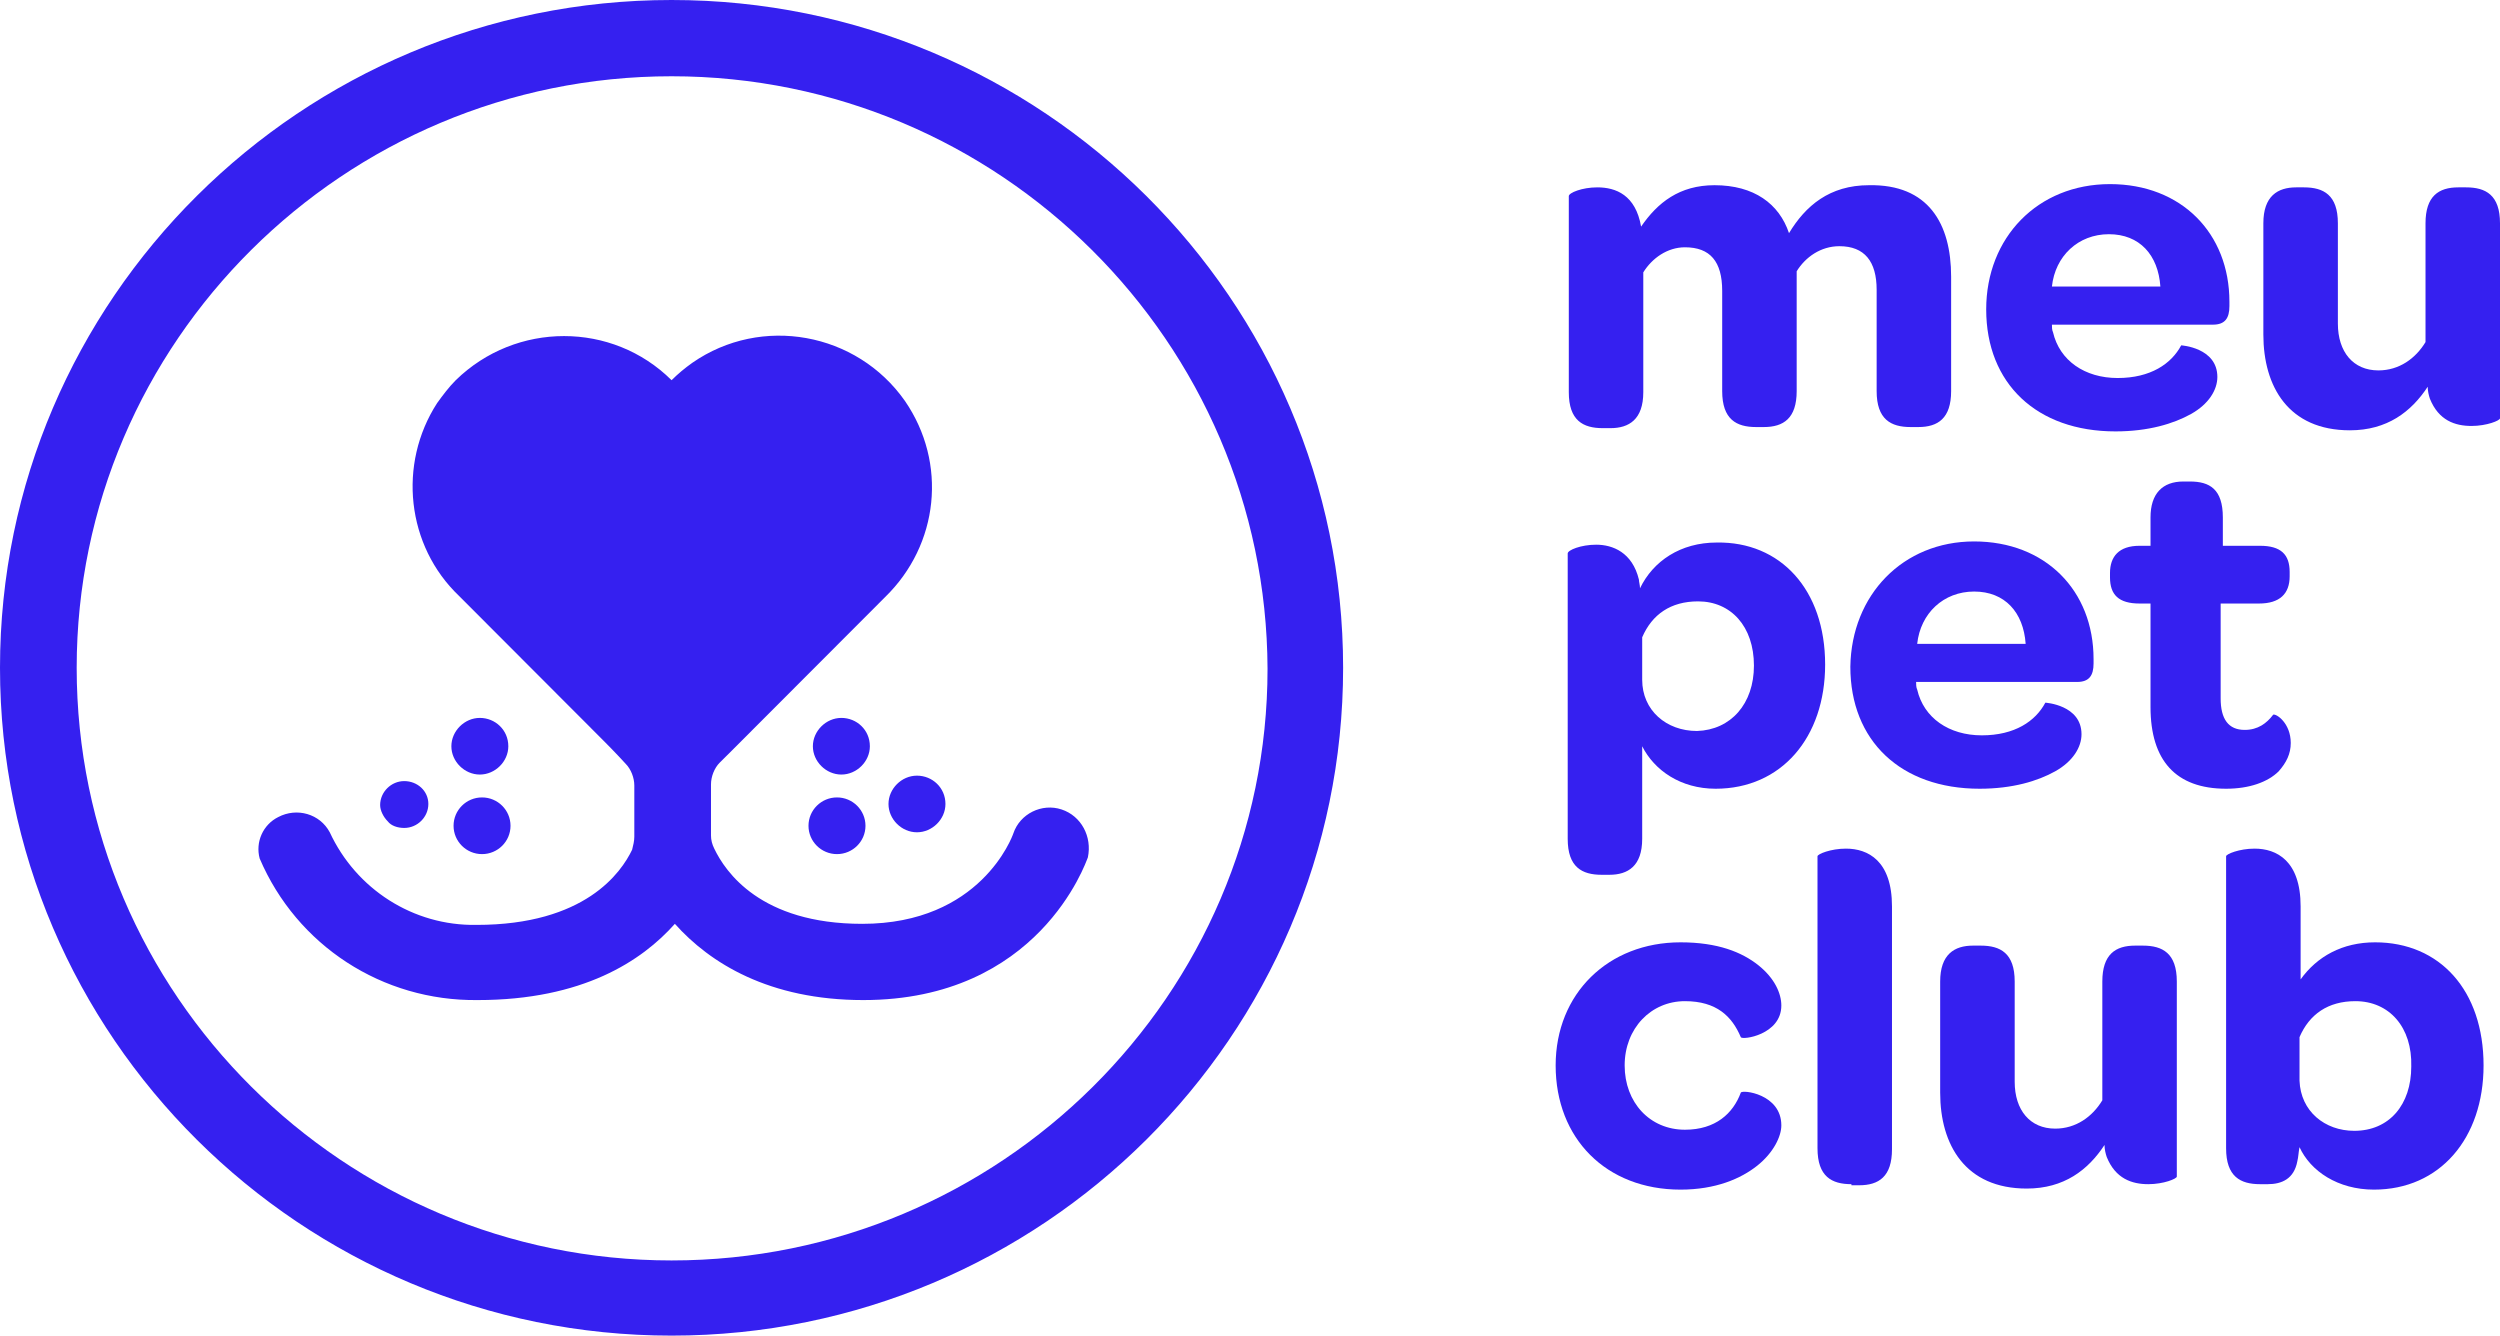
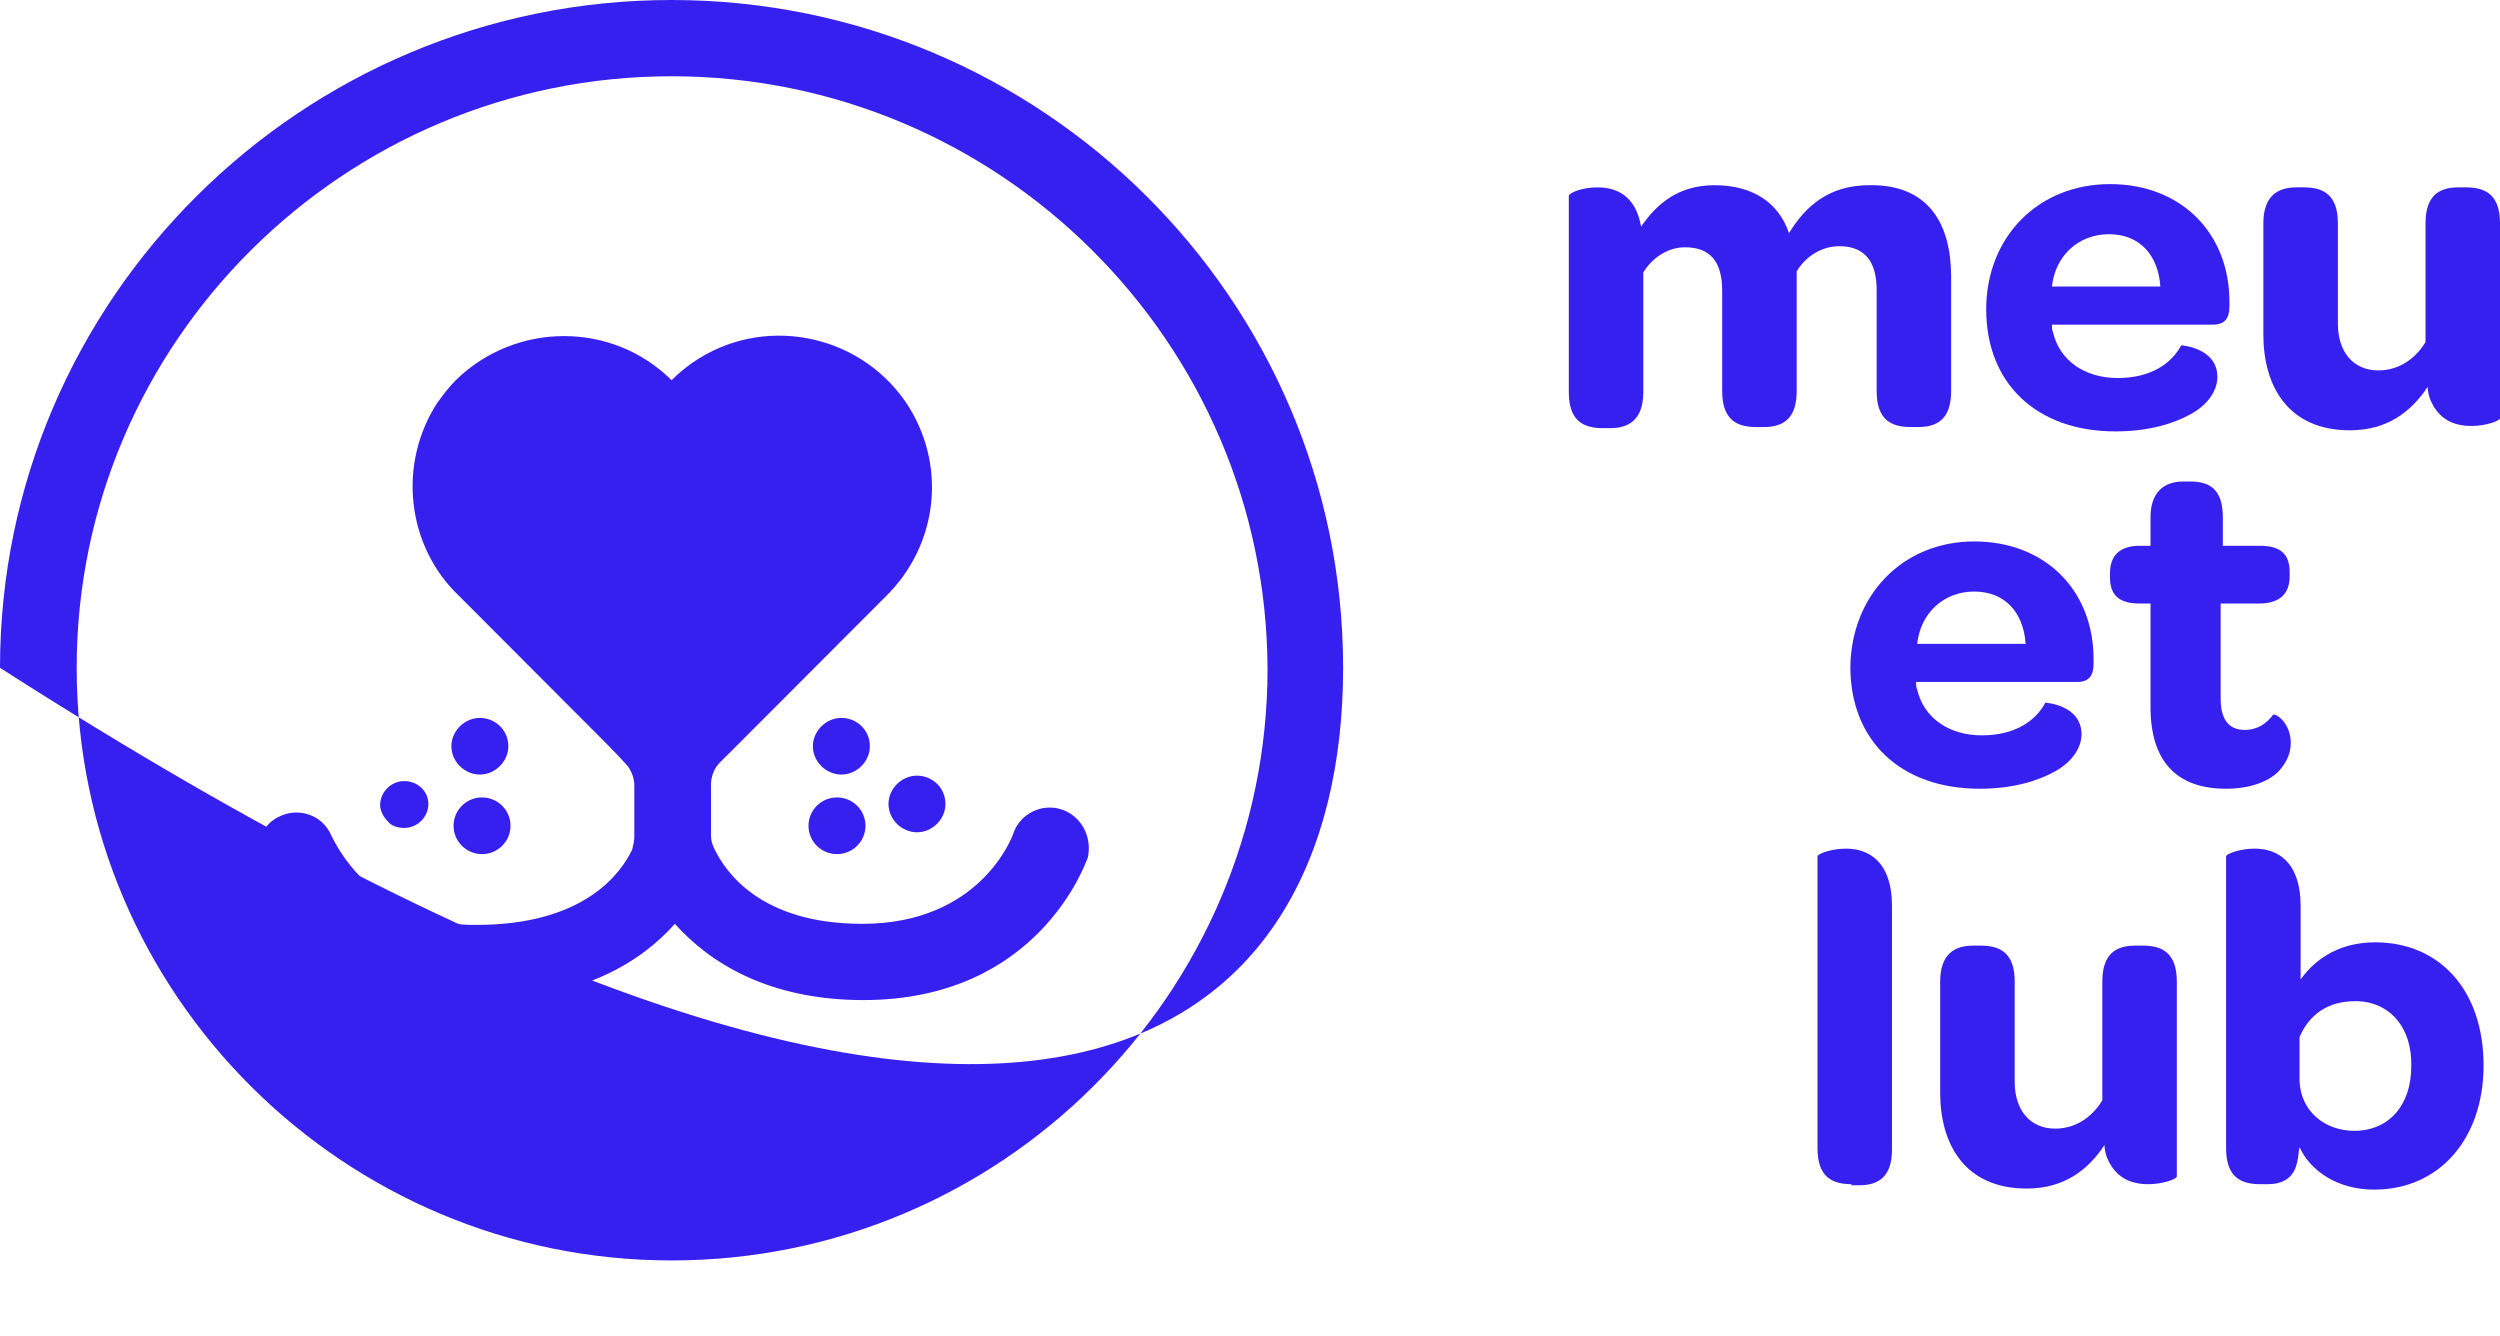
<svg xmlns="http://www.w3.org/2000/svg" width="73" height="39" viewBox="0 0 73 39" fill="none">
  <path d="M14.075 24.94C14.535 24.94 14.907 24.569 14.907 24.113C14.907 23.656 14.535 23.285 14.075 23.285C13.616 23.285 13.244 23.656 13.244 24.113C13.244 24.569 13.616 24.94 14.075 24.94Z" fill="#3520F0" />
  <path d="M24.44 24.94C24.899 24.94 25.272 24.569 25.272 24.113C25.272 23.656 24.899 23.285 24.44 23.285C23.981 23.285 23.608 23.656 23.608 24.113C23.608 24.569 23.981 24.94 24.44 24.94Z" fill="#3520F0" />
-   <path d="M19.61 0C8.797 0 0 8.748 0 19.5C0 30.252 8.797 39 19.61 39C30.422 39 39.219 30.252 39.219 19.5C39.219 8.748 30.422 0 19.61 0ZM19.61 36.805C10.045 36.805 2.239 29.043 2.239 19.5C2.239 9.989 10.045 2.227 19.61 2.227C29.174 2.227 36.98 9.989 37.012 19.532C37.012 29.043 29.206 36.805 19.61 36.805Z" fill="#3520F0" />
+   <path d="M19.61 0C8.797 0 0 8.748 0 19.5C30.422 39 39.219 30.252 39.219 19.5C39.219 8.748 30.422 0 19.61 0ZM19.61 36.805C10.045 36.805 2.239 29.043 2.239 19.5C2.239 9.989 10.045 2.227 19.61 2.227C29.174 2.227 36.98 9.989 37.012 19.532C37.012 29.043 29.206 36.805 19.61 36.805Z" fill="#3520F0" />
  <path d="M12.508 23.476C12.508 23.858 12.188 24.176 11.804 24.176C11.612 24.176 11.42 24.113 11.324 23.985C11.196 23.858 11.1 23.667 11.1 23.508C11.1 23.127 11.42 22.808 11.804 22.808C12.188 22.808 12.508 23.095 12.508 23.476Z" fill="#3520F0" />
  <path d="M14.843 21.791C14.843 22.236 14.459 22.617 14.011 22.617C13.564 22.617 13.18 22.236 13.18 21.791C13.18 21.345 13.564 20.963 14.011 20.963C14.459 20.963 14.843 21.313 14.843 21.791Z" fill="#3520F0" />
  <path d="M25.4 21.791C25.4 22.236 25.016 22.617 24.568 22.617C24.12 22.617 23.736 22.236 23.736 21.791C23.736 21.345 24.12 20.963 24.568 20.963C25.016 20.963 25.4 21.313 25.4 21.791Z" fill="#3520F0" />
  <path d="M27.607 23.476C27.607 23.922 27.223 24.303 26.775 24.303C26.327 24.303 25.944 23.922 25.944 23.476C25.944 23.031 26.327 22.649 26.775 22.649C27.223 22.649 27.607 22.999 27.607 23.476Z" fill="#3520F0" />
  <path d="M31.766 25.035C31.702 25.194 30.326 29.202 25.208 29.202C22.457 29.202 20.729 28.121 19.706 26.976C18.746 28.057 17.018 29.202 13.947 29.202C11.164 29.234 8.669 27.612 7.582 25.067C7.454 24.59 7.677 24.081 8.125 23.858C8.669 23.572 9.341 23.763 9.629 24.303C10.397 25.958 12.06 27.039 13.915 27.007C17.082 27.007 18.138 25.48 18.458 24.812C18.49 24.685 18.522 24.558 18.522 24.431V22.936C18.522 22.713 18.426 22.459 18.266 22.299C17.946 21.95 17.69 21.695 17.626 21.631L13.404 17.401C11.868 15.937 11.612 13.551 12.764 11.77C12.924 11.547 13.116 11.293 13.308 11.102C15.067 9.384 17.882 9.384 19.61 11.102C19.802 10.911 19.993 10.752 20.217 10.593C22.233 9.193 25.016 9.702 26.423 11.706C27.671 13.52 27.415 15.905 25.848 17.432L21.369 21.918L21.017 22.268C20.857 22.427 20.761 22.681 20.761 22.904V24.399C20.761 24.526 20.793 24.653 20.857 24.781C21.177 25.449 22.201 26.976 25.176 26.976C28.631 26.976 29.558 24.431 29.59 24.335C29.782 23.763 30.422 23.445 30.998 23.636C31.574 23.826 31.893 24.431 31.766 25.035Z" fill="#3520F0" />
  <path d="M56.973 8.08V11.42C56.973 12.215 56.589 12.47 56.014 12.47H55.79C55.214 12.47 54.798 12.247 54.798 11.42V8.462C54.798 7.635 54.446 7.189 53.71 7.189C53.166 7.189 52.719 7.507 52.463 7.921V11.42C52.463 12.215 52.079 12.47 51.503 12.47H51.279C50.703 12.47 50.288 12.247 50.288 11.42V8.494C50.288 7.635 49.936 7.221 49.2 7.221C48.688 7.221 48.24 7.539 47.984 7.953V11.452C47.984 12.247 47.568 12.502 47.025 12.502H46.801C46.225 12.502 45.809 12.279 45.809 11.452V5.726C45.809 5.631 46.193 5.471 46.641 5.471C47.184 5.471 47.76 5.694 47.92 6.617C48.4 5.917 49.04 5.408 50.064 5.408C51.215 5.408 51.951 5.949 52.239 6.808C52.719 6.012 53.422 5.408 54.574 5.408C56.301 5.376 56.973 6.521 56.973 8.08Z" fill="#3520F0" />
  <path d="M61.612 5.376C63.691 5.376 65.099 6.807 65.099 8.812V8.939C65.099 9.289 64.971 9.48 64.619 9.48H59.916C59.916 9.543 59.916 9.639 59.948 9.702C60.14 10.529 60.876 11.038 61.836 11.038C62.795 11.038 63.403 10.625 63.691 10.084C63.691 10.084 64.747 10.148 64.747 11.007C64.747 11.388 64.491 11.802 63.979 12.088C63.467 12.374 62.731 12.597 61.772 12.597C59.469 12.597 57.997 11.197 57.997 9.034C57.997 6.935 59.501 5.376 61.612 5.376ZM63.083 8.366C63.019 7.444 62.476 6.839 61.58 6.839C60.684 6.839 60.012 7.475 59.916 8.366H63.083Z" fill="#3520F0" />
  <path d="M72.008 5.471C72.584 5.471 73 5.694 73 6.521V12.215C73 12.279 72.616 12.438 72.168 12.438C71.689 12.438 71.209 12.279 70.953 11.643C70.921 11.547 70.889 11.42 70.889 11.293C70.409 12.024 69.705 12.565 68.618 12.565C66.826 12.565 66.09 11.293 66.09 9.766V6.521C66.09 5.726 66.506 5.471 67.05 5.471H67.274C67.85 5.471 68.266 5.694 68.266 6.521V9.448C68.266 10.275 68.713 10.816 69.449 10.816C70.057 10.816 70.537 10.466 70.825 9.989V6.521C70.825 5.726 71.209 5.471 71.784 5.471H72.008Z" fill="#3520F0" />
-   <path d="M53.294 19.405C53.294 21.536 52.015 23.031 50.096 23.031C49.072 23.031 48.304 22.49 47.952 21.791V24.494C47.952 25.29 47.536 25.544 46.993 25.544H46.769C46.193 25.544 45.777 25.321 45.777 24.494V16.16C45.777 16.064 46.161 15.905 46.609 15.905C47.089 15.905 47.664 16.128 47.856 16.923C47.856 16.987 47.888 17.082 47.888 17.178C48.272 16.383 49.072 15.842 50.127 15.842C51.983 15.81 53.294 17.21 53.294 19.405ZM51.215 19.436C51.215 18.291 50.543 17.56 49.584 17.56C48.784 17.56 48.24 17.941 47.952 18.609V19.85C47.952 20.741 48.656 21.345 49.552 21.345C50.543 21.313 51.215 20.55 51.215 19.436Z" fill="#3520F0" />
  <path d="M57.645 15.81C59.724 15.81 61.132 17.241 61.132 19.245V19.373C61.132 19.723 61.004 19.913 60.652 19.913H55.95C55.95 19.977 55.95 20.073 55.982 20.136C56.173 20.963 56.909 21.472 57.869 21.472C58.829 21.472 59.437 21.059 59.724 20.518C59.724 20.518 60.78 20.581 60.78 21.44C60.78 21.822 60.524 22.236 60.012 22.522C59.5 22.808 58.765 23.031 57.805 23.031C55.502 23.031 54.03 21.631 54.03 19.468C54.062 17.369 55.566 15.81 57.645 15.81ZM59.149 18.8C59.085 17.878 58.541 17.273 57.645 17.273C56.749 17.273 56.078 17.909 55.982 18.8H59.149Z" fill="#3520F0" />
  <path d="M62.795 20.645V17.623H62.475C61.868 17.623 61.612 17.369 61.612 16.86V16.732C61.612 16.255 61.868 15.937 62.475 15.937H62.795V15.11C62.795 14.41 63.147 14.06 63.755 14.06H63.947C64.523 14.06 64.907 14.283 64.907 15.11V15.937H65.994C66.602 15.937 66.858 16.192 66.858 16.701V16.828C66.858 17.337 66.57 17.623 65.962 17.623H64.843V20.391C64.843 20.995 65.067 21.313 65.546 21.313C65.93 21.313 66.186 21.122 66.378 20.868C66.474 20.836 66.89 21.122 66.89 21.695C66.89 22.013 66.762 22.267 66.538 22.522C66.218 22.84 65.674 23.031 65.003 23.031C63.531 23.031 62.795 22.204 62.795 20.645Z" fill="#3520F0" />
-   <path d="M45.425 31.111C45.425 29.012 46.961 27.516 49.072 27.516C50.16 27.516 50.863 27.803 51.343 28.184C51.823 28.566 52.015 29.012 52.015 29.361C52.015 30.22 50.863 30.379 50.831 30.284C50.575 29.68 50.127 29.234 49.2 29.234C48.208 29.234 47.44 30.029 47.44 31.111C47.44 32.193 48.176 32.988 49.2 32.988C50.096 32.988 50.607 32.511 50.831 31.906C50.863 31.811 52.015 31.938 52.015 32.861C52.015 33.179 51.791 33.656 51.311 34.038C50.831 34.419 50.096 34.737 49.072 34.737C46.897 34.737 45.425 33.242 45.425 31.111Z" fill="#3520F0" />
  <path d="M54.062 34.578C53.486 34.578 53.071 34.356 53.071 33.529V25.003C53.071 24.94 53.454 24.78 53.902 24.78C54.542 24.78 55.246 25.13 55.246 26.466V33.56C55.246 34.356 54.862 34.61 54.286 34.61H54.062V34.578Z" fill="#3520F0" />
  <path d="M62.571 27.612C63.147 27.612 63.563 27.834 63.563 28.662V34.356C63.563 34.419 63.179 34.578 62.731 34.578C62.252 34.578 61.772 34.419 61.516 33.783C61.484 33.688 61.452 33.56 61.452 33.433C60.972 34.165 60.268 34.706 59.181 34.706C57.389 34.706 56.653 33.433 56.653 31.906V28.662C56.653 27.866 57.069 27.612 57.613 27.612H57.837C58.413 27.612 58.829 27.834 58.829 28.662V31.588C58.829 32.415 59.276 32.956 60.012 32.956C60.62 32.956 61.1 32.606 61.388 32.129V28.662C61.388 27.866 61.772 27.612 62.347 27.612H62.571Z" fill="#3520F0" />
  <path d="M67.082 33.91C66.986 34.419 66.634 34.578 66.218 34.578H65.994C65.418 34.578 65.002 34.356 65.002 33.529V25.003C65.002 24.94 65.386 24.78 65.834 24.78C66.474 24.78 67.178 25.13 67.178 26.466V28.598C67.658 27.93 68.393 27.516 69.353 27.516C71.24 27.516 72.52 28.916 72.52 31.111C72.52 33.242 71.24 34.737 69.321 34.737C68.266 34.737 67.466 34.197 67.146 33.497C67.114 33.656 67.114 33.783 67.082 33.91ZM68.777 29.234C67.978 29.234 67.434 29.616 67.146 30.284V31.556C67.178 32.447 67.882 33.02 68.745 33.02C69.769 33.02 70.409 32.256 70.409 31.143C70.441 29.997 69.769 29.234 68.777 29.234Z" fill="#3520F0" />
</svg>